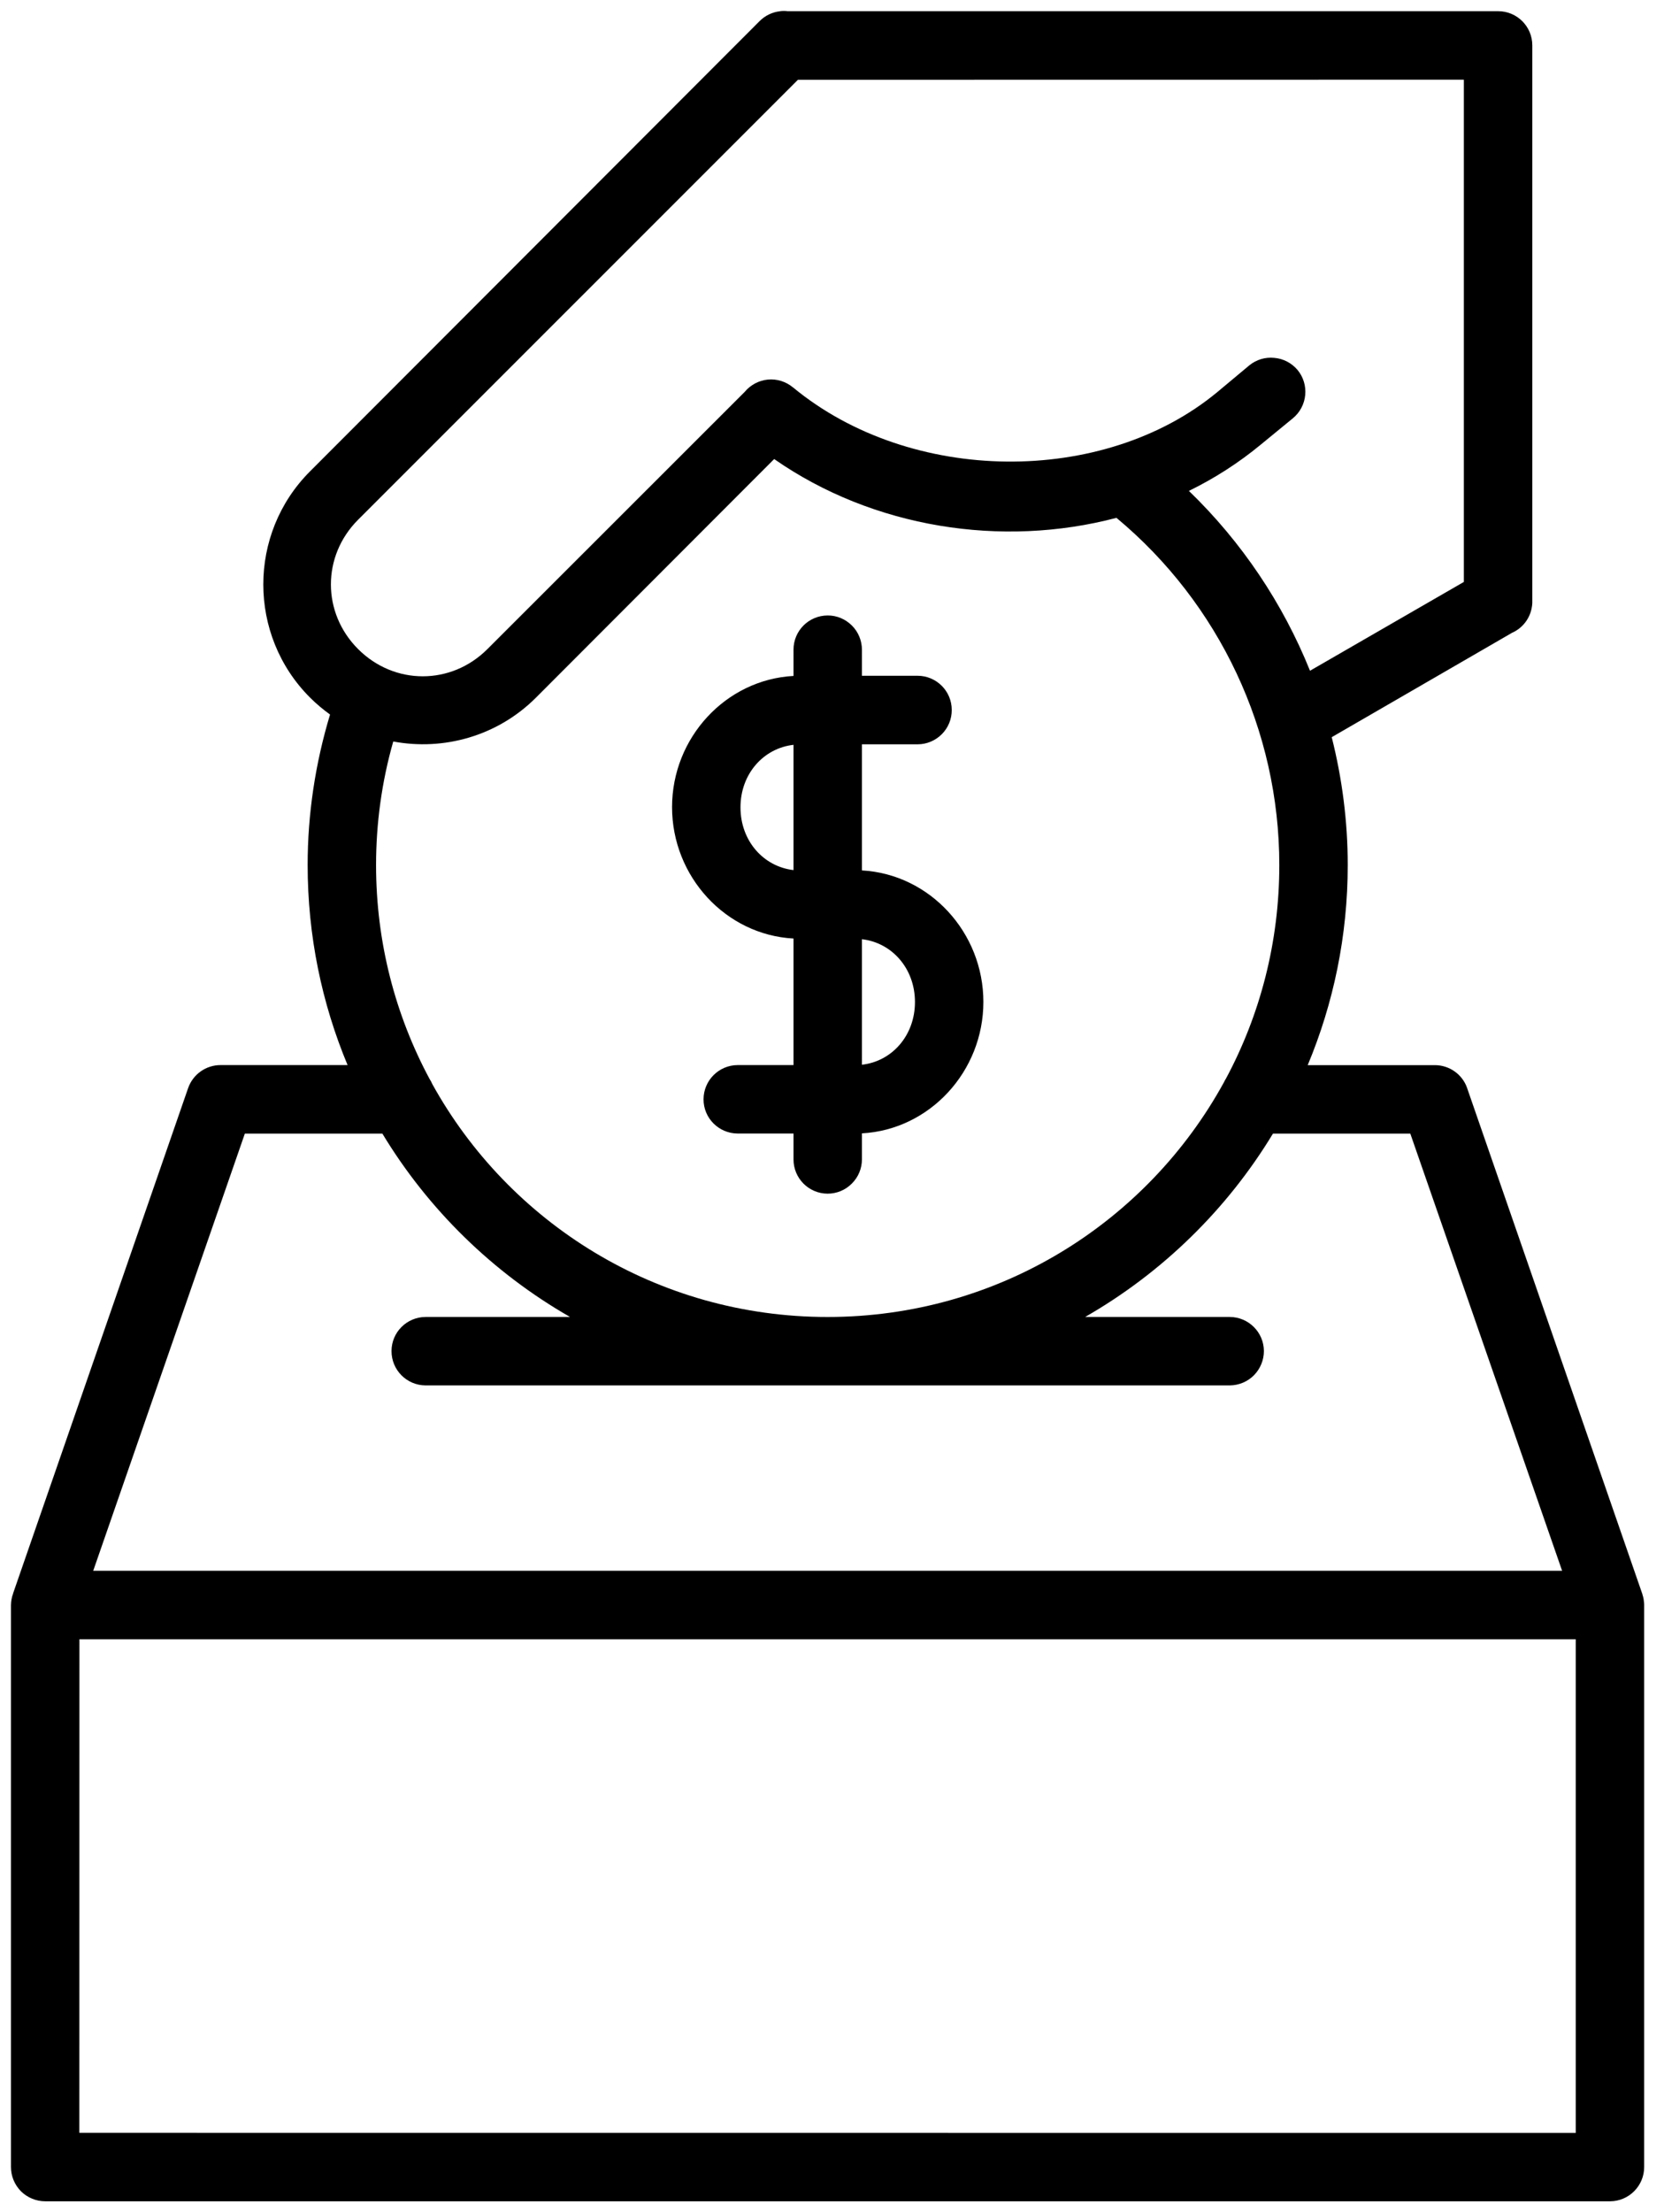
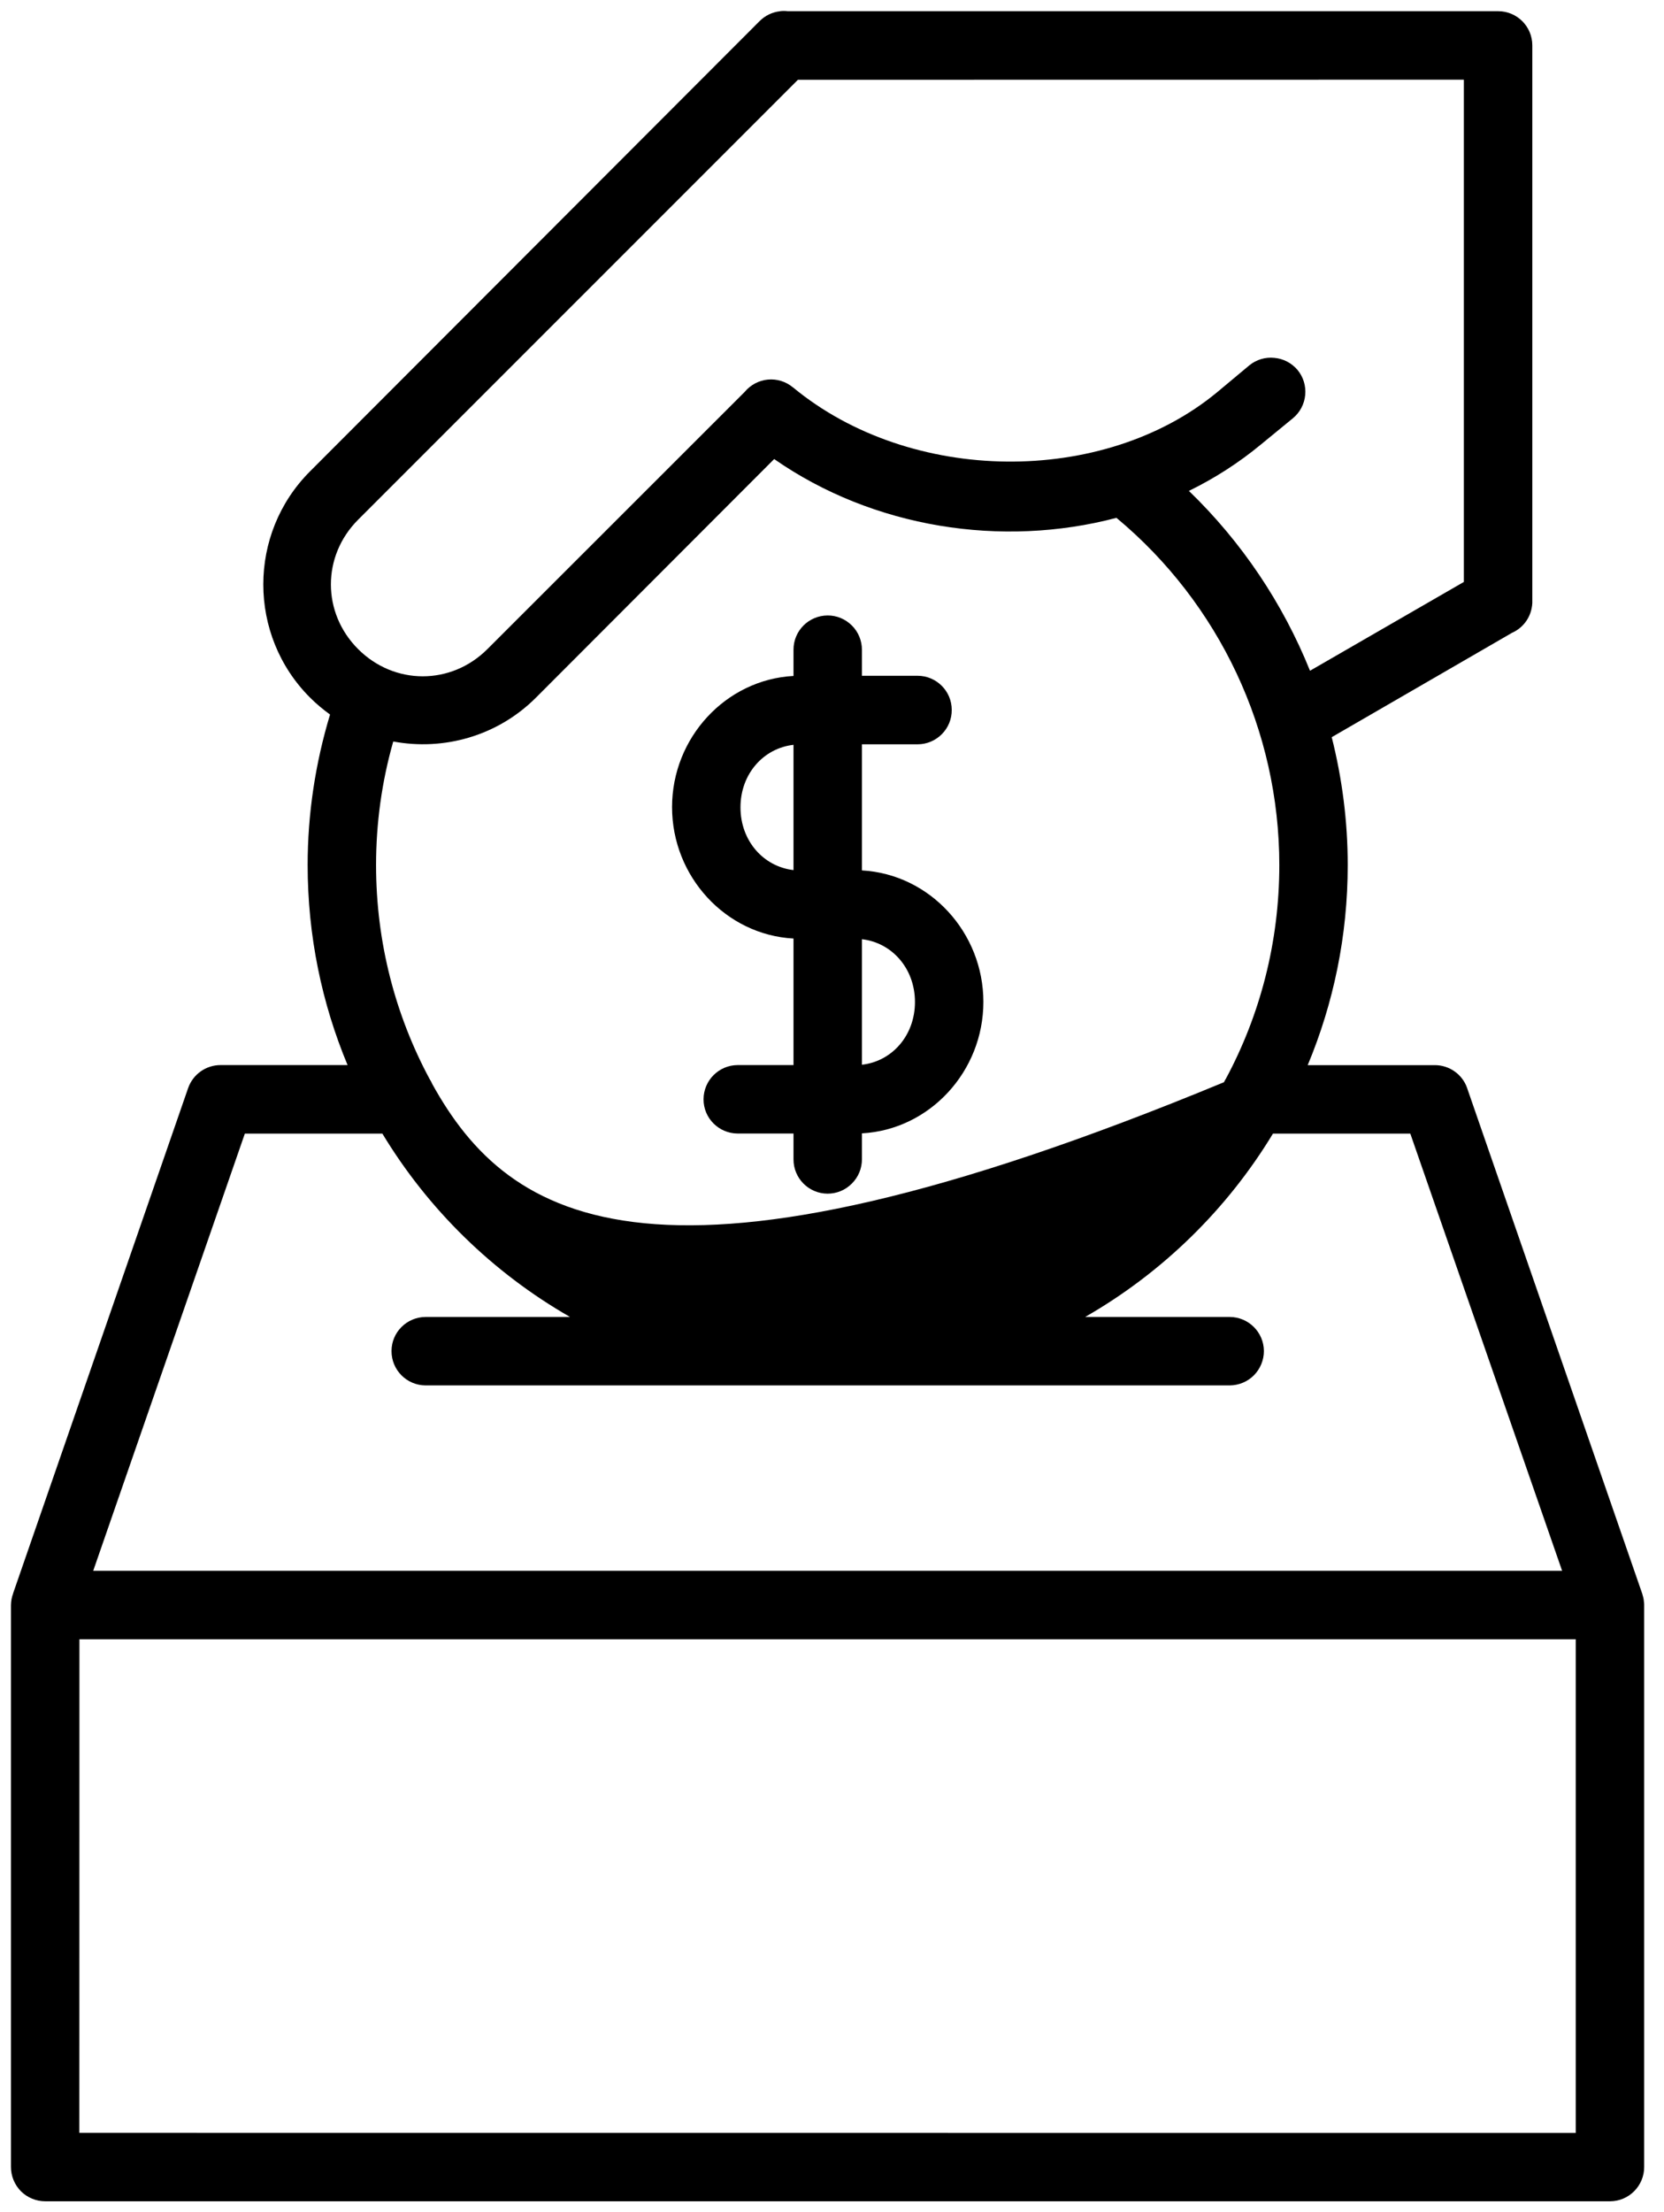
<svg xmlns="http://www.w3.org/2000/svg" width="76" height="101" viewBox="0 0 76 101" fill="none">
-   <path id="Vector" d="M35.629 0.513C35.273 0.552 34.945 0.712 34.695 0.962L14.156 21.524C11.316 24.364 11.316 29.001 14.156 31.844C14.445 32.133 14.754 32.391 15.074 32.622C14.402 34.848 14.051 37.161 14.051 39.489C14.051 42.723 14.699 45.809 15.875 48.626H10.07H10.074C9.406 48.626 8.816 49.047 8.594 49.672L0.598 72.746H0.602C0.535 72.918 0.504 73.098 0.5 73.282V98.93C0.5 99.348 0.664 99.746 0.957 100.043C1.254 100.336 1.652 100.5 2.07 100.5H73.539C74.399 100.496 75.098 99.793 75.094 98.93V73.282V73.262C75.094 73.215 75.09 73.168 75.082 73.122C75.078 73.067 75.071 73.012 75.059 72.957C75.047 72.907 75.035 72.852 75.016 72.801C75.016 72.793 75.012 72.786 75.012 72.778L67.008 49.676V49.672C66.789 49.047 66.196 48.629 65.535 48.629H59.727C60.903 45.816 61.555 42.73 61.555 39.492C61.555 37.504 61.301 35.547 60.824 33.656L69.047 28.898H69.043C69.543 28.684 69.895 28.223 69.969 27.684C69.969 27.676 69.969 27.672 69.973 27.668C69.977 27.625 69.981 27.578 69.985 27.535V27.461V2.07C69.985 1.207 69.285 0.511 68.426 0.511H35.977C35.864 0.496 35.743 0.496 35.629 0.511L35.629 0.513ZM36.445 3.642L66.859 3.638V26.568L59.832 30.623C58.594 27.549 56.715 24.744 54.301 22.412C55.465 21.842 56.566 21.139 57.578 20.303L59.055 19.092C59.375 18.826 59.574 18.447 59.613 18.033C59.652 17.619 59.527 17.209 59.262 16.889C58.992 16.572 58.613 16.373 58.199 16.338C57.789 16.295 57.379 16.42 57.059 16.681L55.594 17.904C50.398 22.205 41.59 22.127 36.219 17.686H36.215C35.898 17.42 35.484 17.291 35.07 17.33C34.66 17.369 34.277 17.572 34.012 17.892L22.262 29.634C20.606 31.291 18.012 31.291 16.356 29.634C14.699 27.978 14.699 25.384 16.356 23.728L36.445 3.642ZM35.359 20.958C39.887 24.11 45.765 25.021 50.992 23.642C55.692 27.552 58.43 33.353 58.43 39.494C58.43 43.029 57.547 46.353 55.985 49.259V49.255C55.953 49.306 55.926 49.357 55.903 49.408C52.399 55.802 45.614 60.127 37.797 60.127C30.012 60.127 23.25 55.834 19.738 49.482V49.478C19.703 49.4 19.664 49.325 19.617 49.255C18.059 46.349 17.176 43.029 17.176 39.493C17.176 37.583 17.438 35.685 17.961 33.853C20.254 34.282 22.715 33.615 24.481 31.849L35.359 20.958ZM37.797 28.099C36.934 28.103 36.238 28.806 36.242 29.665V30.86C33.141 31.028 30.695 33.685 30.695 36.849C30.695 40.017 33.141 42.681 36.242 42.849V48.626H33.691C32.832 48.63 32.137 49.325 32.133 50.185C32.129 51.048 32.828 51.747 33.691 51.751H36.242V52.927C36.238 53.79 36.934 54.493 37.797 54.497C38.215 54.497 38.613 54.333 38.906 54.036C39.203 53.743 39.367 53.345 39.367 52.927V51.743C42.469 51.575 44.914 48.911 44.914 45.743C44.914 42.575 42.469 39.911 39.367 39.739V33.981H41.914C42.328 33.981 42.723 33.813 43.016 33.52C43.309 33.224 43.473 32.829 43.469 32.411C43.469 31.552 42.773 30.856 41.914 30.852H39.367V29.665C39.367 29.251 39.203 28.849 38.906 28.556C38.613 28.263 38.215 28.095 37.797 28.099ZM36.242 34.001V39.724C34.875 39.567 33.82 38.396 33.82 36.86C33.82 35.325 34.879 34.157 36.242 34.005V34.001ZM39.367 42.88C40.734 43.036 41.789 44.212 41.789 45.747C41.789 47.282 40.734 48.458 39.367 48.61V42.88ZM11.183 51.755H17.464C19.558 55.22 22.515 58.11 26.035 60.126H19.437C18.578 60.13 17.882 60.825 17.882 61.681C17.878 62.544 18.574 63.247 19.437 63.251H56.167C56.581 63.247 56.98 63.083 57.273 62.786C57.562 62.493 57.726 62.095 57.726 61.681C57.722 60.825 57.026 60.13 56.167 60.126H49.562C53.081 58.11 56.042 55.22 58.14 51.755H64.413L71.347 71.716H4.257L11.183 51.755ZM3.628 74.841H71.969V97.38L3.624 97.376L3.628 74.841Z" fill="black" />
+   <path id="Vector" d="M35.629 0.513C35.273 0.552 34.945 0.712 34.695 0.962L14.156 21.524C11.316 24.364 11.316 29.001 14.156 31.844C14.445 32.133 14.754 32.391 15.074 32.622C14.402 34.848 14.051 37.161 14.051 39.489C14.051 42.723 14.699 45.809 15.875 48.626H10.07H10.074C9.406 48.626 8.816 49.047 8.594 49.672L0.598 72.746H0.602C0.535 72.918 0.504 73.098 0.5 73.282V98.93C0.5 99.348 0.664 99.746 0.957 100.043C1.254 100.336 1.652 100.5 2.07 100.5H73.539C74.399 100.496 75.098 99.793 75.094 98.93V73.282V73.262C75.094 73.215 75.09 73.168 75.082 73.122C75.078 73.067 75.071 73.012 75.059 72.957C75.047 72.907 75.035 72.852 75.016 72.801C75.016 72.793 75.012 72.786 75.012 72.778L67.008 49.676V49.672C66.789 49.047 66.196 48.629 65.535 48.629H59.727C60.903 45.816 61.555 42.73 61.555 39.492C61.555 37.504 61.301 35.547 60.824 33.656L69.047 28.898H69.043C69.543 28.684 69.895 28.223 69.969 27.684C69.969 27.676 69.969 27.672 69.973 27.668C69.977 27.625 69.981 27.578 69.985 27.535V27.461V2.07C69.985 1.207 69.285 0.511 68.426 0.511H35.977C35.864 0.496 35.743 0.496 35.629 0.511L35.629 0.513ZM36.445 3.642L66.859 3.638V26.568L59.832 30.623C58.594 27.549 56.715 24.744 54.301 22.412C55.465 21.842 56.566 21.139 57.578 20.303L59.055 19.092C59.375 18.826 59.574 18.447 59.613 18.033C59.652 17.619 59.527 17.209 59.262 16.889C58.992 16.572 58.613 16.373 58.199 16.338C57.789 16.295 57.379 16.42 57.059 16.681L55.594 17.904C50.398 22.205 41.59 22.127 36.219 17.686H36.215C35.898 17.42 35.484 17.291 35.07 17.33C34.66 17.369 34.277 17.572 34.012 17.892L22.262 29.634C20.606 31.291 18.012 31.291 16.356 29.634C14.699 27.978 14.699 25.384 16.356 23.728L36.445 3.642ZM35.359 20.958C39.887 24.11 45.765 25.021 50.992 23.642C55.692 27.552 58.43 33.353 58.43 39.494C58.43 43.029 57.547 46.353 55.985 49.259V49.255C55.953 49.306 55.926 49.357 55.903 49.408C30.012 60.127 23.25 55.834 19.738 49.482V49.478C19.703 49.4 19.664 49.325 19.617 49.255C18.059 46.349 17.176 43.029 17.176 39.493C17.176 37.583 17.438 35.685 17.961 33.853C20.254 34.282 22.715 33.615 24.481 31.849L35.359 20.958ZM37.797 28.099C36.934 28.103 36.238 28.806 36.242 29.665V30.86C33.141 31.028 30.695 33.685 30.695 36.849C30.695 40.017 33.141 42.681 36.242 42.849V48.626H33.691C32.832 48.63 32.137 49.325 32.133 50.185C32.129 51.048 32.828 51.747 33.691 51.751H36.242V52.927C36.238 53.79 36.934 54.493 37.797 54.497C38.215 54.497 38.613 54.333 38.906 54.036C39.203 53.743 39.367 53.345 39.367 52.927V51.743C42.469 51.575 44.914 48.911 44.914 45.743C44.914 42.575 42.469 39.911 39.367 39.739V33.981H41.914C42.328 33.981 42.723 33.813 43.016 33.52C43.309 33.224 43.473 32.829 43.469 32.411C43.469 31.552 42.773 30.856 41.914 30.852H39.367V29.665C39.367 29.251 39.203 28.849 38.906 28.556C38.613 28.263 38.215 28.095 37.797 28.099ZM36.242 34.001V39.724C34.875 39.567 33.82 38.396 33.82 36.86C33.82 35.325 34.879 34.157 36.242 34.005V34.001ZM39.367 42.88C40.734 43.036 41.789 44.212 41.789 45.747C41.789 47.282 40.734 48.458 39.367 48.61V42.88ZM11.183 51.755H17.464C19.558 55.22 22.515 58.11 26.035 60.126H19.437C18.578 60.13 17.882 60.825 17.882 61.681C17.878 62.544 18.574 63.247 19.437 63.251H56.167C56.581 63.247 56.98 63.083 57.273 62.786C57.562 62.493 57.726 62.095 57.726 61.681C57.722 60.825 57.026 60.13 56.167 60.126H49.562C53.081 58.11 56.042 55.22 58.14 51.755H64.413L71.347 71.716H4.257L11.183 51.755ZM3.628 74.841H71.969V97.38L3.624 97.376L3.628 74.841Z" fill="black" />
</svg>